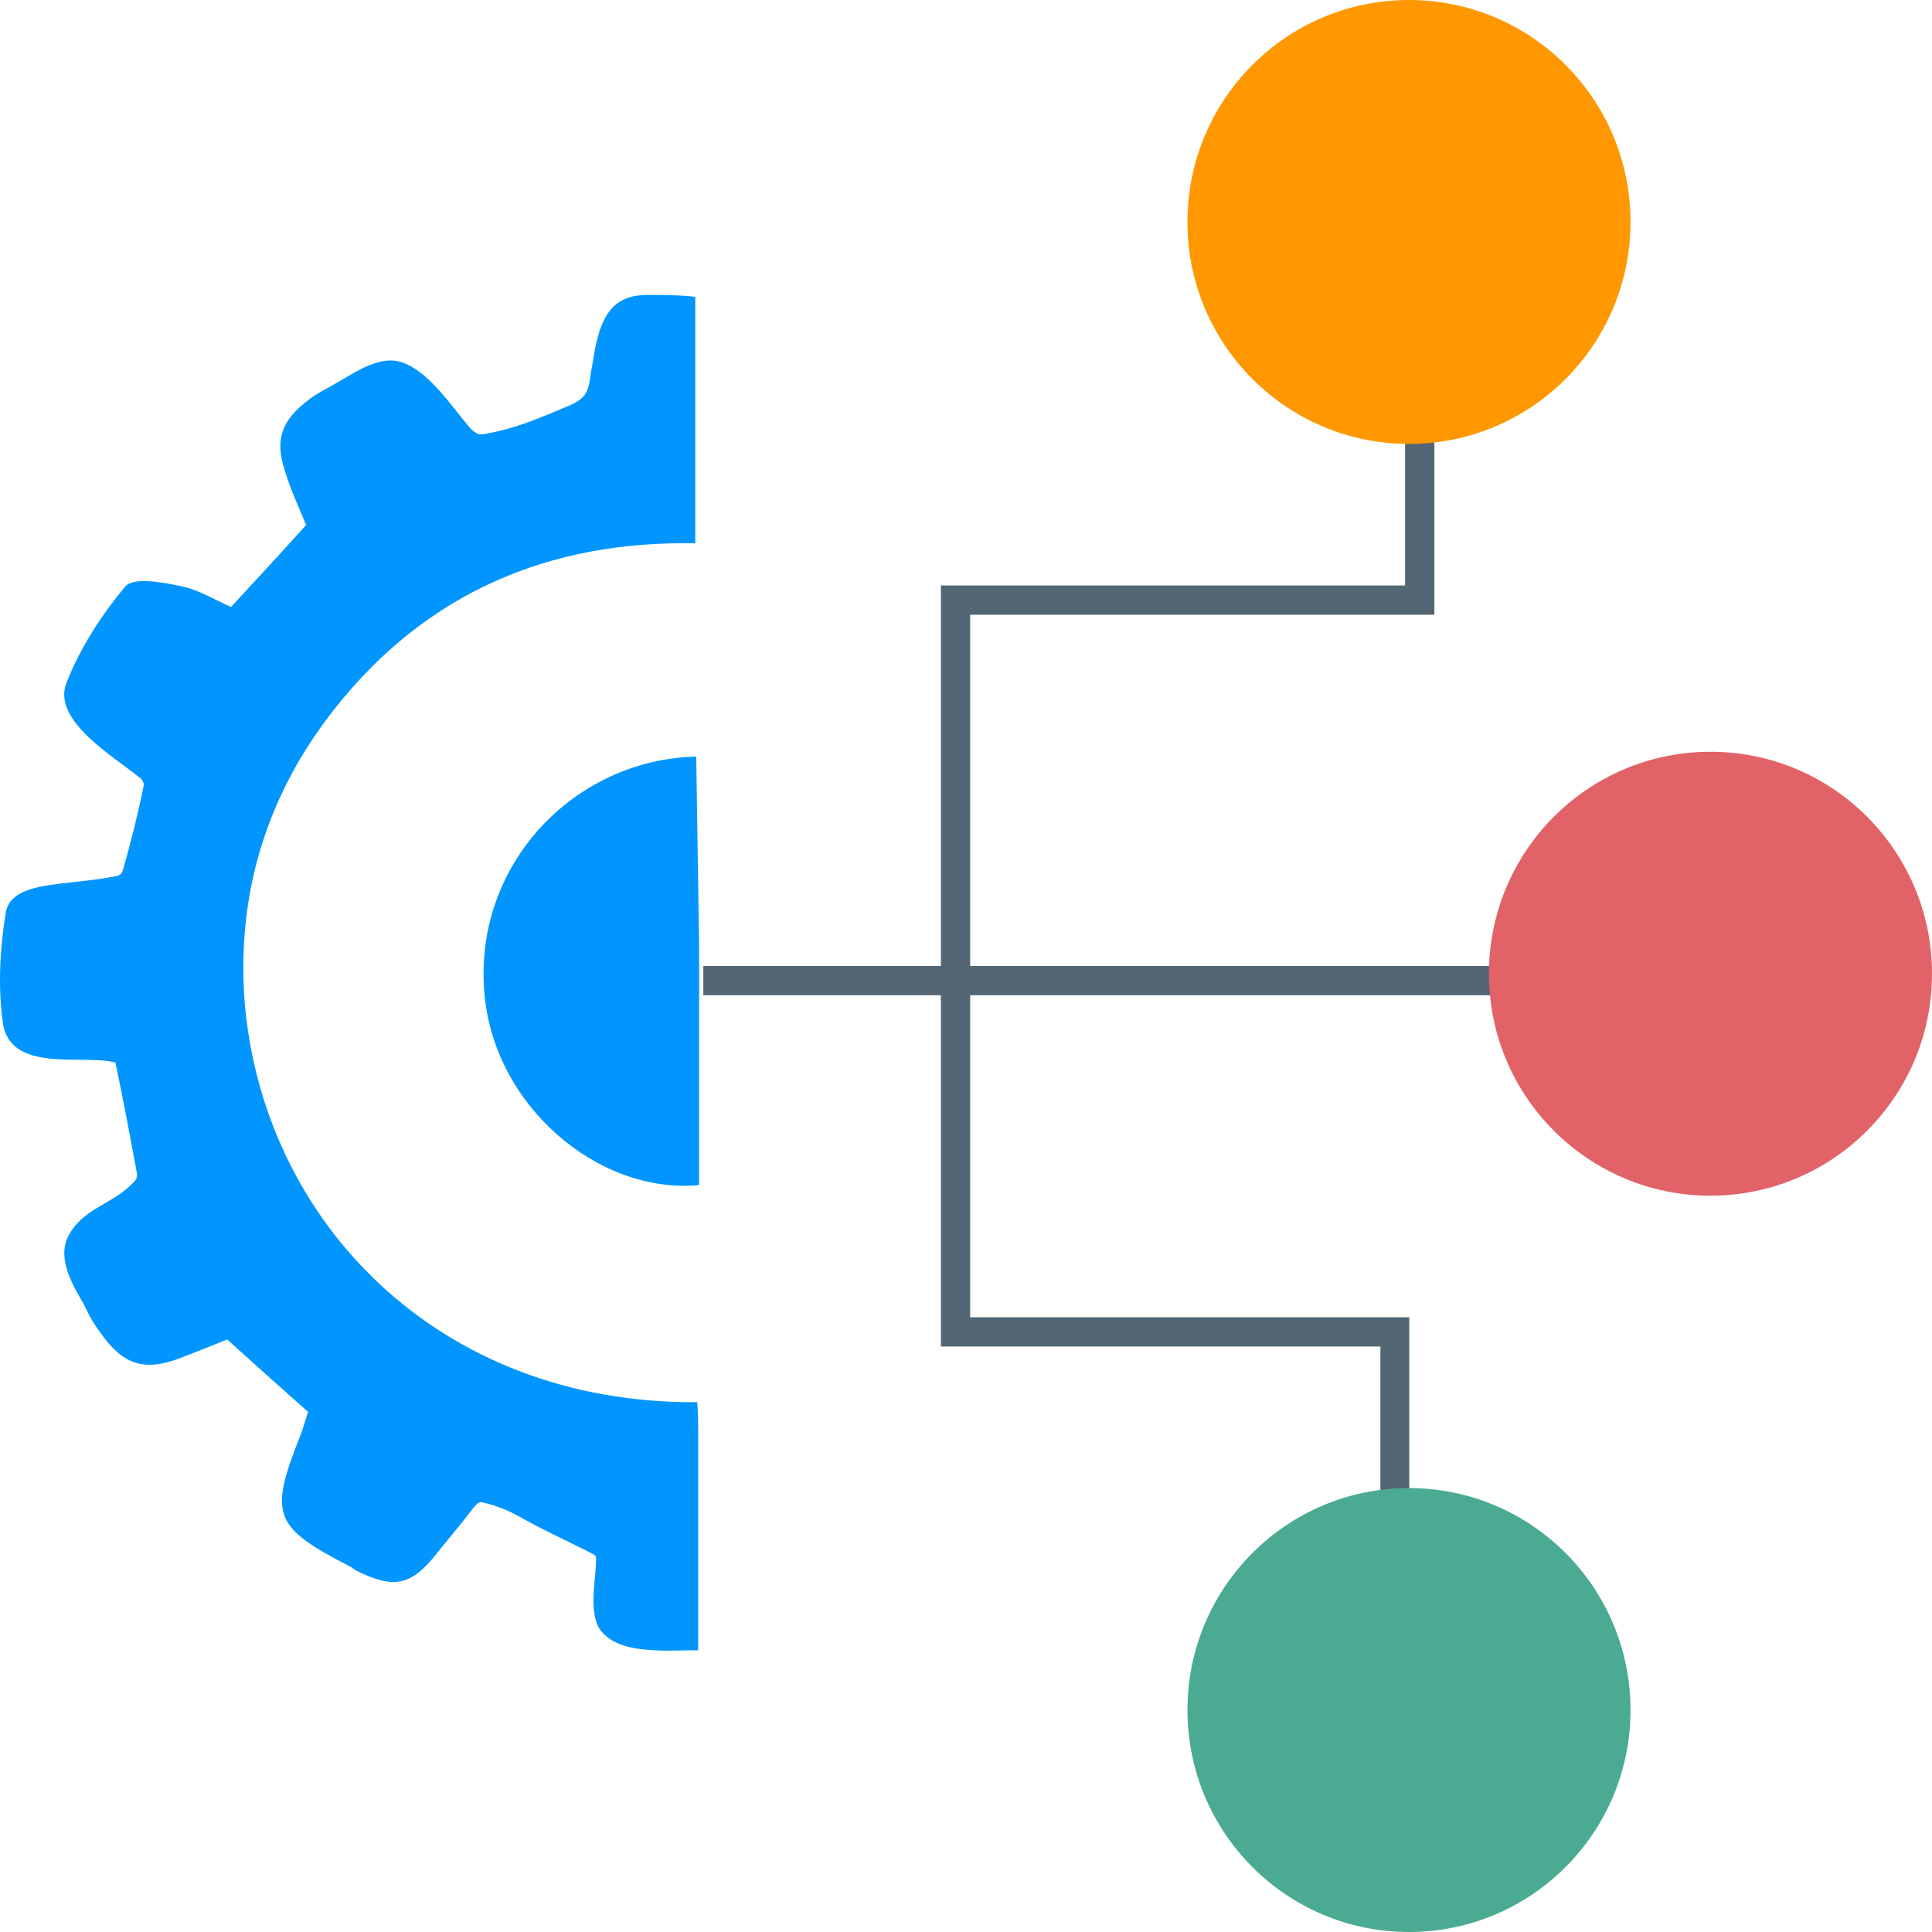
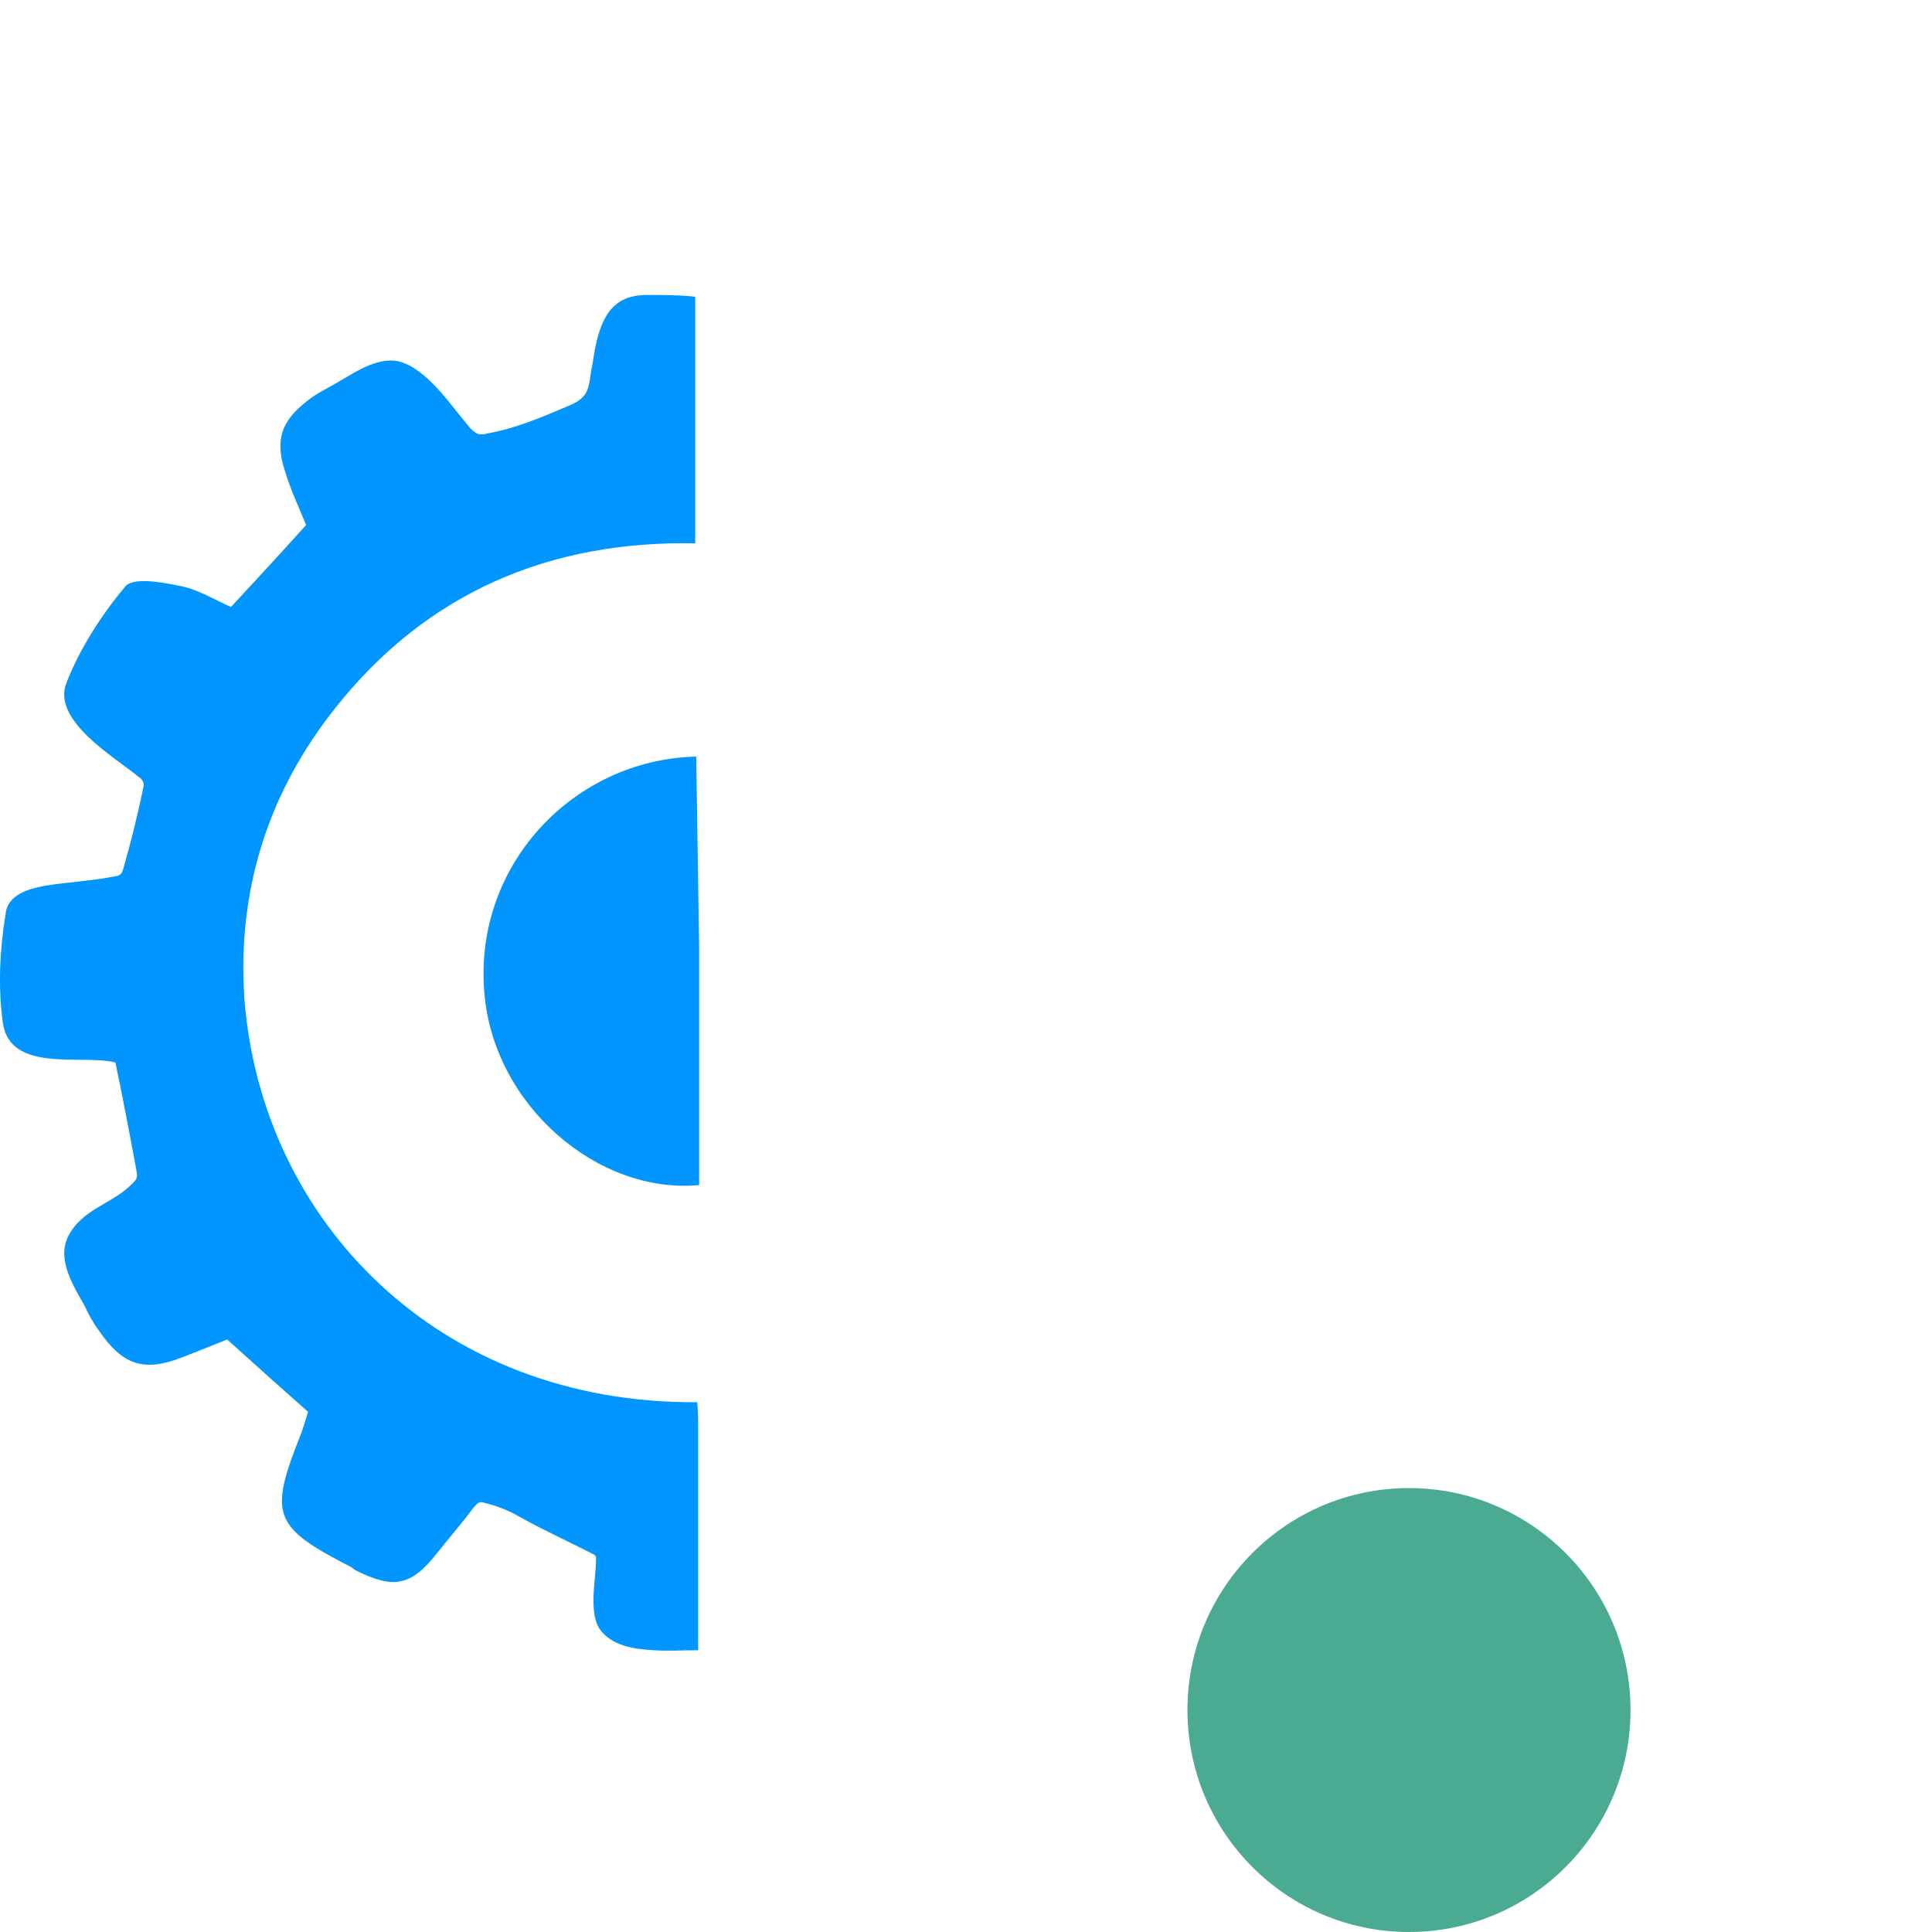
<svg xmlns="http://www.w3.org/2000/svg" width="66" height="66" viewBox="0 0 66 66" fill="none">
-   <path d="M49 14.703C49 16.747 49 18.758 49 21C43.735 21 38.408 21 33.143 21C33.143 24.791 33.143 29.209 33.143 33C39.362 33 45.71 33 51.863 33C51.863 33.593 51.863 33.407 51.863 34C45.743 34 39.395 34 33.143 34C33.143 37.692 33.143 41.209 33.143 45C38.243 45 42.878 45 48.143 45C48.143 47.242 48.143 49.484 48.143 51.659H47.157C47.157 50.209 47.157 47.615 47.157 46C41.959 46 37.441 46 32.143 46C32.143 41.615 32.143 38.418 32.143 34C29.544 34 26.461 34 24.026 34C24.026 33.407 24.026 33.626 24.026 33C26.428 33 29.577 33 32.143 33C32.143 28.714 32.143 24.451 32.143 20C37.474 20 42.735 20 48 20C48 18.385 48 16.286 48 14.67H49V14.703Z" fill="#526674" />
  <path d="M23.817 47.901C23.85 48.264 23.85 48.528 23.85 48.791C23.85 51.264 23.85 53.736 23.85 56.374C23.291 56.374 22.83 56.407 22.336 56.374C21.711 56.341 20.987 56.242 20.559 55.747C20.066 55.187 20.362 53.967 20.362 53.275C20.362 53.242 20.362 53.209 20.362 53.176C20.329 53.143 20.329 53.143 20.296 53.11C19.474 52.681 18.585 52.286 17.763 51.824C17.368 51.593 16.94 51.429 16.512 51.33C16.48 51.33 16.414 51.297 16.381 51.33C16.315 51.33 16.249 51.429 16.183 51.495C15.789 52.022 15.361 52.517 14.966 53.011C14.045 54.198 13.452 54.297 12.136 53.638C12.103 53.605 12.037 53.572 12.005 53.539C9.306 52.154 9.175 51.758 10.293 48.956C10.359 48.758 10.425 48.56 10.524 48.231C9.668 47.473 8.78 46.681 7.76 45.758C7.365 45.923 6.773 46.154 6.18 46.385C4.897 46.879 4.173 46.615 3.384 45.462C3.186 45.198 3.022 44.901 2.89 44.605C2.495 43.912 1.936 43.022 2.331 42.231C2.824 41.275 3.844 41.143 4.535 40.418C4.601 40.352 4.667 40.286 4.667 40.22C4.7 40.154 4.667 40.088 4.667 40.022C4.437 38.769 4.206 37.55 3.943 36.297C2.824 36 0.324 36.692 0.093 34.912C-0.071 33.692 -0.005 32.407 0.192 31.22C0.258 30.561 0.982 30.363 1.508 30.264C2.298 30.132 3.12 30.099 3.943 29.934C4.009 29.934 4.075 29.901 4.108 29.868C4.173 29.835 4.173 29.769 4.206 29.703C4.469 28.78 4.7 27.857 4.897 26.901C4.897 26.835 4.93 26.802 4.897 26.736C4.864 26.637 4.799 26.572 4.733 26.539C3.943 25.879 1.771 24.627 2.265 23.341C2.726 22.154 3.449 21.033 4.272 20.044C4.535 19.714 5.49 19.879 6.115 20.011C6.707 20.11 7.233 20.44 7.891 20.736C8.714 19.846 9.57 18.923 10.458 17.934C10.228 17.374 9.932 16.747 9.734 16.088C9.372 15 9.635 14.341 10.557 13.648C10.853 13.418 11.215 13.253 11.544 13.055C12.169 12.692 13.024 12.099 13.781 12.396C14.67 12.725 15.427 13.879 16.019 14.572C16.085 14.67 16.183 14.736 16.282 14.802C16.414 14.868 16.545 14.835 16.677 14.802C17.598 14.637 18.454 14.275 19.309 13.912C19.638 13.78 19.934 13.648 20.066 13.319C20.165 13.055 20.165 12.758 20.23 12.495C20.395 11.44 20.593 10.187 21.876 10.088C22.073 10.055 23.751 10.088 23.751 10.154C23.751 12.89 23.751 15.659 23.751 18.561C18.783 18.462 14.571 20.242 11.445 24.198C9.142 27.099 8.089 30.462 8.352 34.154C8.944 41.703 14.966 47.967 23.817 47.901Z" fill="#0095FF" />
  <path d="M23.883 32.308C23.883 32.901 23.883 33.495 23.883 34.121C23.883 36.264 23.883 38.374 23.883 40.483C20.428 40.813 16.841 37.747 16.545 33.89C16.183 29.538 19.605 25.945 23.784 25.846C23.817 27.989 23.85 30.132 23.883 32.308Z" fill="#0095FF" />
-   <path d="M48.133 15.165C52.313 15.165 55.701 11.77 55.701 7.582C55.701 3.395 52.313 0 48.133 0C43.953 0 40.565 3.395 40.565 7.582C40.565 11.77 43.953 15.165 48.133 15.165Z" fill="#FF9800" />
-   <path d="M58.432 40.846C62.612 40.846 66 37.452 66 33.264C66 29.076 62.612 25.681 58.432 25.681C54.252 25.681 50.864 29.076 50.864 33.264C50.864 37.452 54.252 40.846 58.432 40.846Z" fill="#E16367" />
  <path d="M48.133 66C52.313 66 55.701 62.605 55.701 58.418C55.701 54.23 52.313 50.835 48.133 50.835C43.953 50.835 40.565 54.23 40.565 58.418C40.565 62.605 43.953 66 48.133 66Z" fill="#4BAB92" />
</svg>